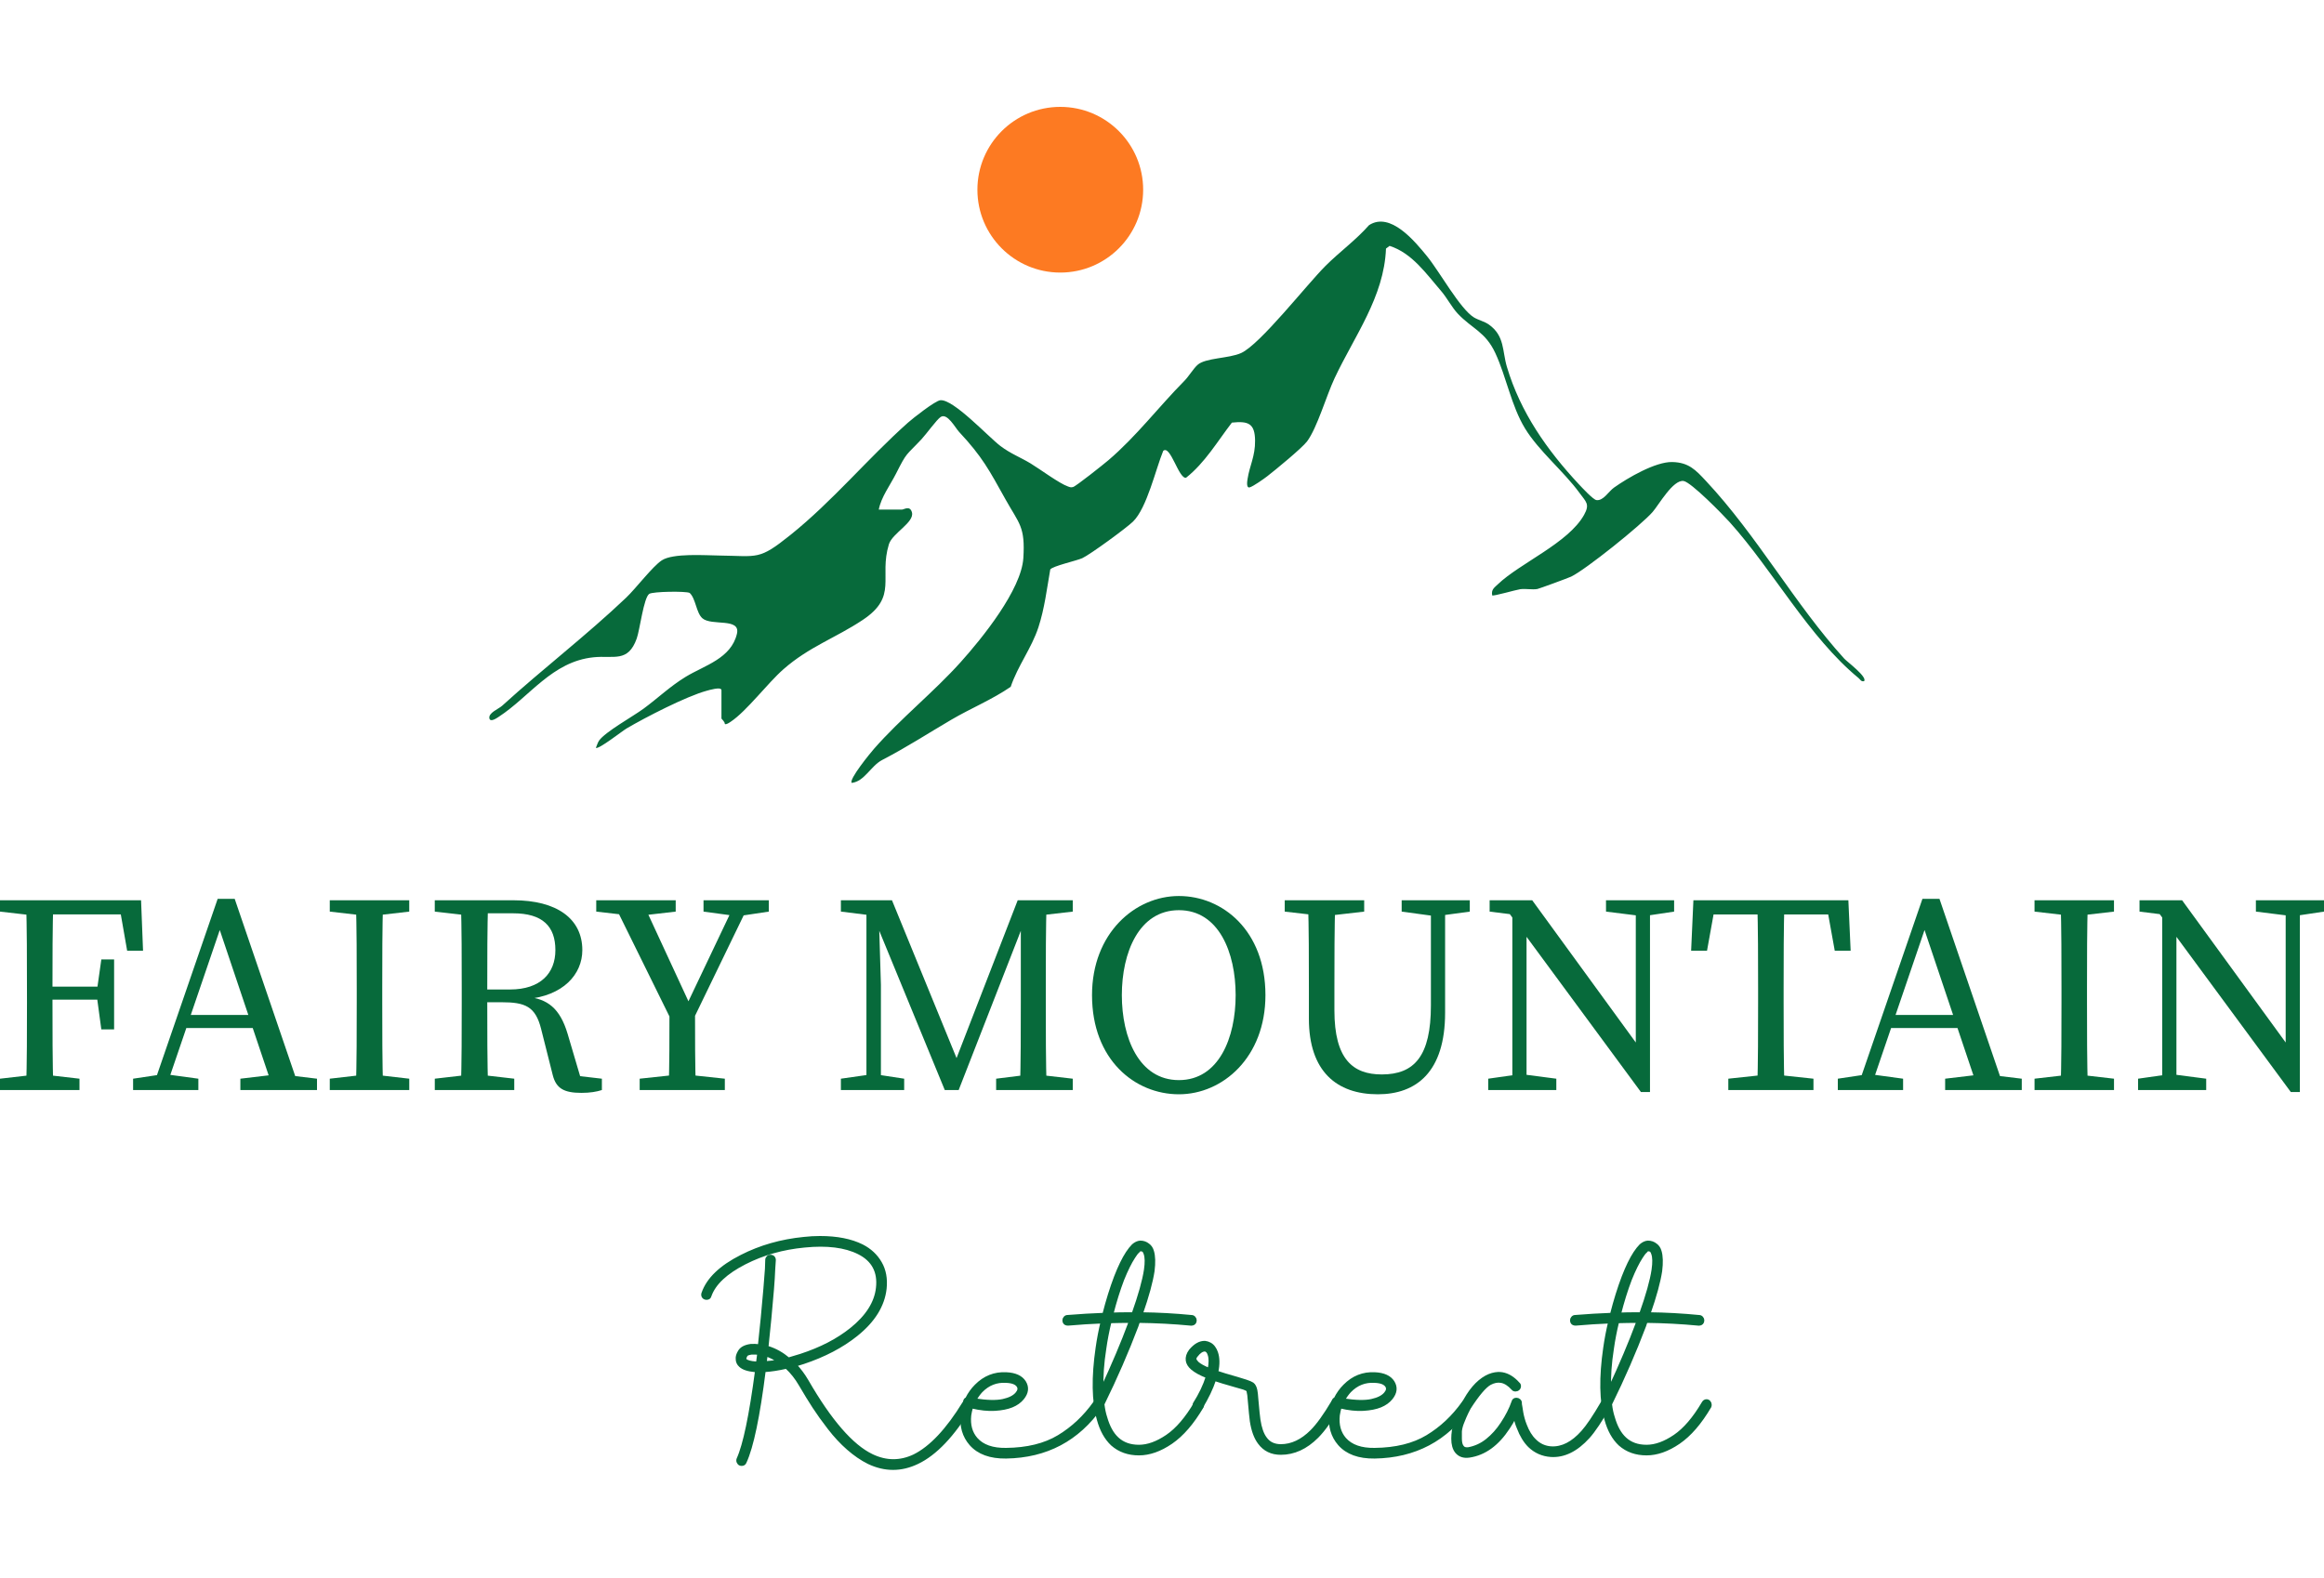
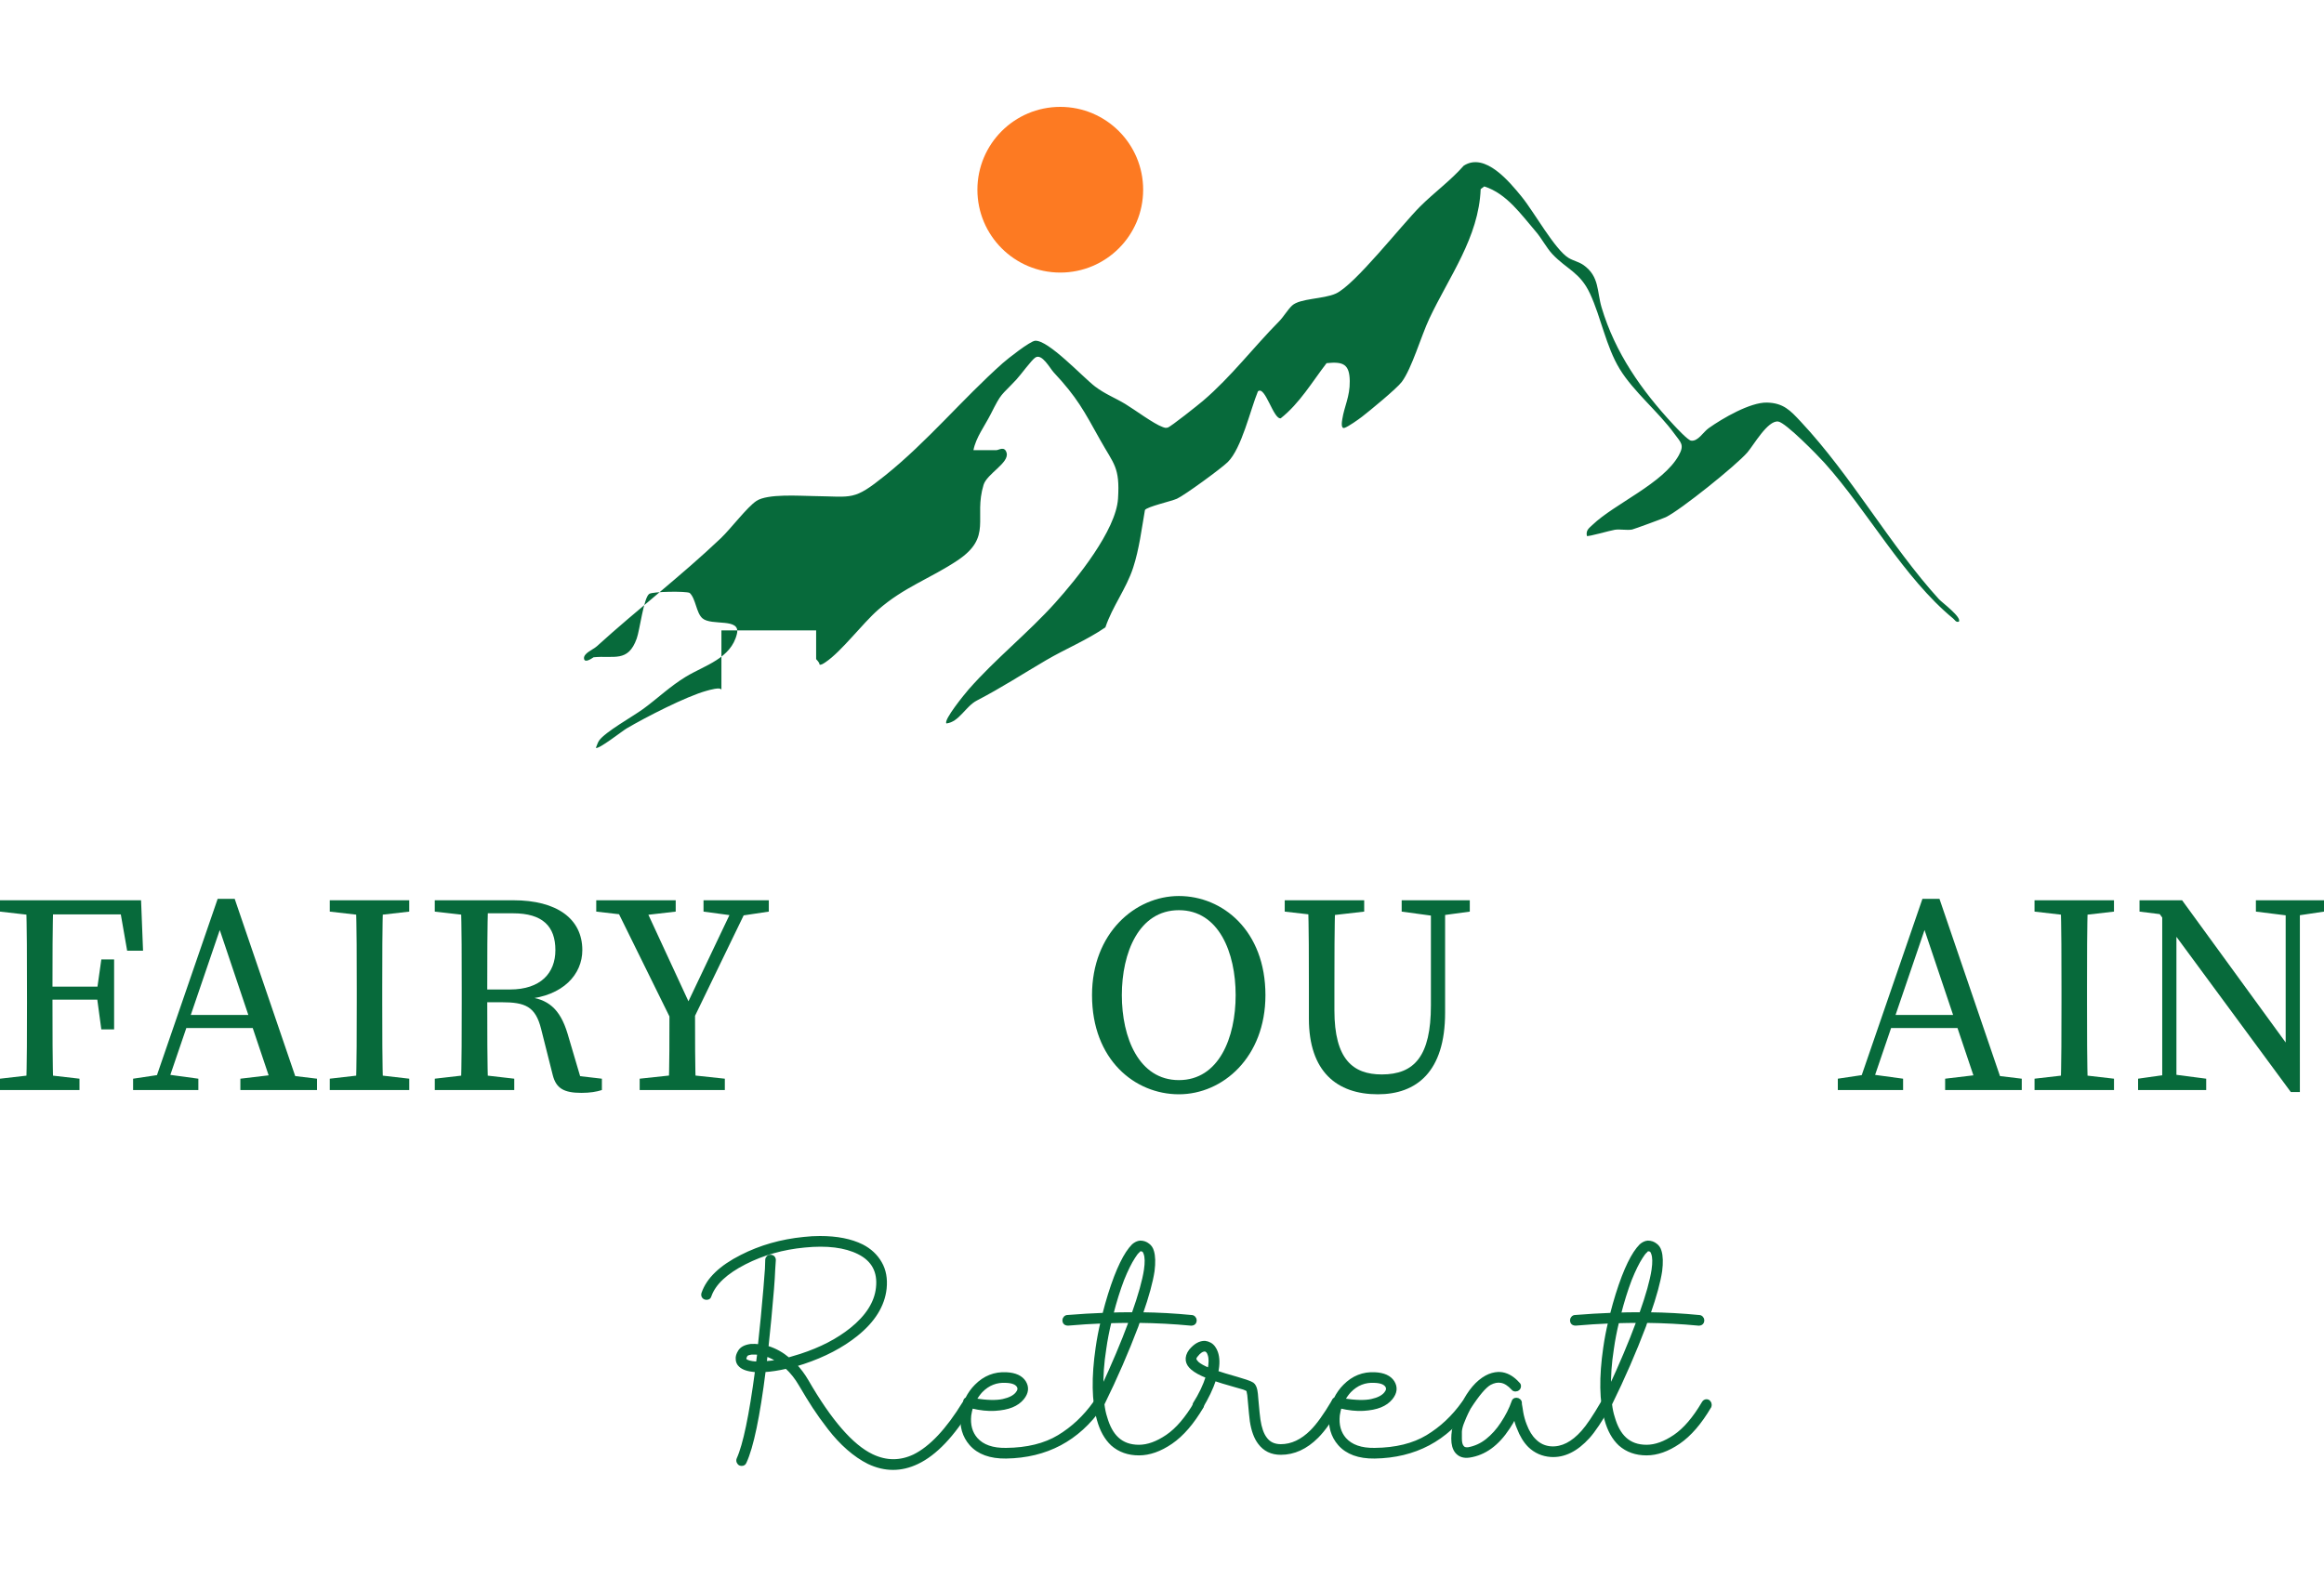
<svg xmlns="http://www.w3.org/2000/svg" version="1.0" id="Layer_1" x="0px" y="0px" viewBox="0 0 1000 679" style="enable-background:new 0 0 1000 679;" xml:space="preserve">
  <style type="text/css">
	.st0{fill:#076A3B;}
	.st1{fill:#FD7A22;}
	.st2{fill:#076A3B;stroke:#076A3B;stroke-width:1.264;stroke-miterlimit:10;}
</style>
  <g>
    <g>
-       <path class="st0" d="M310.42,296.93c-0.34-1.38-5.14,0.06-6.42,0.41c-8.76,2.41-26.26,11.41-34.4,16.21    c-1.89,1.11-12.12,9.19-13.2,8.33c0.47-1.01,0.72-2.14,1.36-3.08c2.57-3.76,14.64-10.45,19.1-13.73    c6.25-4.59,11.59-9.77,18.31-13.83c8.06-4.87,19.43-7.82,21.93-18.45c1.66-7.06-10.93-3.23-14.86-6.67    c-2.69-2.35-2.85-8.53-5.49-10.92c-1.72-0.82-15.78-0.61-17.37,0.41c-2.4,1.55-4.09,15.66-5.4,19.22    c-3.74,10.51-9.92,7.18-18.59,8.08c-17.8,1.83-27.47,16.96-40.74,25.59c-0.78,0.51-3.66,2.56-4.06,0.72    c-0.52-2.41,3.89-4.01,5.48-5.45c17.39-15.82,36.35-30.34,53.34-46.5c4.27-4.06,11.36-13.47,15.37-16.09    c4.8-3.15,18.48-2.15,24.65-2.07c16.9,0.21,16.97,2.15,30.72-8.88c18.13-14.53,33.25-32.9,50.52-48.29    c2.14-1.91,11.73-9.45,13.94-9.67c5.61-0.56,20.63,15.71,25.84,19.68c4.35,3.3,8.61,4.87,13,7.52c3.99,2.41,12.31,8.61,16.1,9.92    c0.87,0.3,1.16,0.49,2.17,0.24c1.24-0.3,13.29-9.89,15.2-11.53c12.02-10.24,21.68-23.04,32.77-34.24c1.8-1.82,3.77-5.13,5.55-6.76    c3.41-3.14,13.44-2.73,18.79-5.14c8.2-3.7,28.23-29.44,36.33-37.52c6.03-6.01,13.06-11.09,18.72-17.52    c9.2-5.98,19.81,7.07,24.95,13.36c5.29,6.47,14.23,22.69,20.17,26.33c1.96,1.2,4.49,1.69,6.47,3.1c6.87,4.9,5.69,11.35,7.75,18.24    c5.83,19.51,17.18,35.7,30.92,50.45c1.34,1.43,6.17,6.65,7.57,6.85c2.97,0.44,5.22-3.7,7.59-5.38c5.93-4.21,17.88-11.18,25.08-11    c7.08,0.17,10.04,3.4,14.48,8.15c22.06,23.56,38.33,53.19,59.56,76.53c1.15,1.26,10.08,7.89,8.47,9.64    c-1.29,0.3-1.62-0.73-2.39-1.36c-21.37-17.61-36.7-46.23-55.38-67.02c-2.88-3.21-16.66-17.32-19.9-17.78    c-4.52-0.64-10.56,10.15-13.3,13.32c-4.79,5.54-28.7,24.76-35.07,27.84c-1.18,0.57-13.73,5.17-14.51,5.32    c-2.25,0.42-5-0.24-7.42,0.1c-1.84,0.26-11.6,3.1-12.04,2.66c-0.47-2.52,0.88-3.29,2.41-4.76c9.51-9.12,30.38-17.78,37.12-29.89    c2.6-4.67,0.86-5.58-1.94-9.43c-6.8-9.35-17.51-18.01-23.48-27.81c-5.89-9.67-8-22.13-12.75-32.38c-4.28-9.23-9.96-10.43-16.17-17    c-2.5-2.64-4.71-6.9-7.1-9.66c-6.39-7.4-12.54-16.42-22.24-19.51l-1.55,1.16c-0.8,20.82-13.62,37.68-22.13,55.82    c-3.52,7.5-7.5,21.38-11.82,27.16c-2.16,2.88-13.69,12.35-17.13,15.01c-1.49,1.15-5.99,4.34-7.53,4.78    c-1.69,0.49-1.05-2.95-0.94-3.68c0.85-5.6,3.31-9.7,3.22-16.47c-0.1-7.34-2.86-8.46-9.98-7.71c-6.26,8.14-11.57,17.28-19.72,23.73    c-3.17,0.59-6.71-14.29-9.82-11.58c-3.27,7.95-6.99,24.54-12.99,30.44c-2.76,2.71-18.53,14.25-21.85,15.76    c-2.41,1.09-12.83,3.41-13.77,4.86c-1.45,8.29-2.46,16.81-5.08,24.84c-2.95,9.06-8.91,16.62-11.94,25.67    c-8.04,5.52-17.14,9.23-25.52,14.14c-10.6,6.21-18.75,11.6-29.82,17.37c-4.85,2.53-7.57,9.21-13.06,9.84    c-1.39-1.4,8.03-12.9,9.59-14.68c11.53-13.14,25.58-24.28,37.26-37.28c9.28-10.32,26.13-31.18,26.99-44.81    c0.86-13.59-1.81-14.75-7.63-25.18c-7.16-12.83-9.92-18.29-20.06-29.17c-1.61-1.72-5.01-8.22-7.87-6.39    c-1.66,1.06-6.24,7.41-8.16,9.47c-7.01,7.49-6.22,5.34-11.07,14.93c-2.57,5.07-6.39,10.08-7.42,15.48h9.92    c0.93,0,3.5-1.93,4.35,1.18c1.18,4.33-8.45,8.95-9.92,13.76c-4.39,14.39,4.05,22.35-11.24,32.54    c-11.63,7.75-23.11,11.54-34.14,21.24c-6.86,6.03-15.75,17.94-22.6,22.53c-0.6,0.4-2.04,1.44-2.62,1.02    c0.11-0.88-1.44-2.2-1.44-2.34v-12.34H310.42z" />
+       <path class="st0" d="M310.42,296.93c-0.34-1.38-5.14,0.06-6.42,0.41c-8.76,2.41-26.26,11.41-34.4,16.21    c-1.89,1.11-12.12,9.19-13.2,8.33c0.47-1.01,0.72-2.14,1.36-3.08c2.57-3.76,14.64-10.45,19.1-13.73    c6.25-4.59,11.59-9.77,18.31-13.83c8.06-4.87,19.43-7.82,21.93-18.45c1.66-7.06-10.93-3.23-14.86-6.67    c-2.69-2.35-2.85-8.53-5.49-10.92c-1.72-0.82-15.78-0.61-17.37,0.41c-2.4,1.55-4.09,15.66-5.4,19.22    c-3.74,10.51-9.92,7.18-18.59,8.08c-0.78,0.51-3.66,2.56-4.06,0.72    c-0.52-2.41,3.89-4.01,5.48-5.45c17.39-15.82,36.35-30.34,53.34-46.5c4.27-4.06,11.36-13.47,15.37-16.09    c4.8-3.15,18.48-2.15,24.65-2.07c16.9,0.21,16.97,2.15,30.72-8.88c18.13-14.53,33.25-32.9,50.52-48.29    c2.14-1.91,11.73-9.45,13.94-9.67c5.61-0.56,20.63,15.71,25.84,19.68c4.35,3.3,8.61,4.87,13,7.52c3.99,2.41,12.31,8.61,16.1,9.92    c0.87,0.3,1.16,0.49,2.17,0.24c1.24-0.3,13.29-9.89,15.2-11.53c12.02-10.24,21.68-23.04,32.77-34.24c1.8-1.82,3.77-5.13,5.55-6.76    c3.41-3.14,13.44-2.73,18.79-5.14c8.2-3.7,28.23-29.44,36.33-37.52c6.03-6.01,13.06-11.09,18.72-17.52    c9.2-5.98,19.81,7.07,24.95,13.36c5.29,6.47,14.23,22.69,20.17,26.33c1.96,1.2,4.49,1.69,6.47,3.1c6.87,4.9,5.69,11.35,7.75,18.24    c5.83,19.51,17.18,35.7,30.92,50.45c1.34,1.43,6.17,6.65,7.57,6.85c2.97,0.44,5.22-3.7,7.59-5.38c5.93-4.21,17.88-11.18,25.08-11    c7.08,0.17,10.04,3.4,14.48,8.15c22.06,23.56,38.33,53.19,59.56,76.53c1.15,1.26,10.08,7.89,8.47,9.64    c-1.29,0.3-1.62-0.73-2.39-1.36c-21.37-17.61-36.7-46.23-55.38-67.02c-2.88-3.21-16.66-17.32-19.9-17.78    c-4.52-0.64-10.56,10.15-13.3,13.32c-4.79,5.54-28.7,24.76-35.07,27.84c-1.18,0.57-13.73,5.17-14.51,5.32    c-2.25,0.42-5-0.24-7.42,0.1c-1.84,0.26-11.6,3.1-12.04,2.66c-0.47-2.52,0.88-3.29,2.41-4.76c9.51-9.12,30.38-17.78,37.12-29.89    c2.6-4.67,0.86-5.58-1.94-9.43c-6.8-9.35-17.51-18.01-23.48-27.81c-5.89-9.67-8-22.13-12.75-32.38c-4.28-9.23-9.96-10.43-16.17-17    c-2.5-2.64-4.71-6.9-7.1-9.66c-6.39-7.4-12.54-16.42-22.24-19.51l-1.55,1.16c-0.8,20.82-13.62,37.68-22.13,55.82    c-3.52,7.5-7.5,21.38-11.82,27.16c-2.16,2.88-13.69,12.35-17.13,15.01c-1.49,1.15-5.99,4.34-7.53,4.78    c-1.69,0.49-1.05-2.95-0.94-3.68c0.85-5.6,3.31-9.7,3.22-16.47c-0.1-7.34-2.86-8.46-9.98-7.71c-6.26,8.14-11.57,17.28-19.72,23.73    c-3.17,0.59-6.71-14.29-9.82-11.58c-3.27,7.95-6.99,24.54-12.99,30.44c-2.76,2.71-18.53,14.25-21.85,15.76    c-2.41,1.09-12.83,3.41-13.77,4.86c-1.45,8.29-2.46,16.81-5.08,24.84c-2.95,9.06-8.91,16.62-11.94,25.67    c-8.04,5.52-17.14,9.23-25.52,14.14c-10.6,6.21-18.75,11.6-29.82,17.37c-4.85,2.53-7.57,9.21-13.06,9.84    c-1.39-1.4,8.03-12.9,9.59-14.68c11.53-13.14,25.58-24.28,37.26-37.28c9.28-10.32,26.13-31.18,26.99-44.81    c0.86-13.59-1.81-14.75-7.63-25.18c-7.16-12.83-9.92-18.29-20.06-29.17c-1.61-1.72-5.01-8.22-7.87-6.39    c-1.66,1.06-6.24,7.41-8.16,9.47c-7.01,7.49-6.22,5.34-11.07,14.93c-2.57,5.07-6.39,10.08-7.42,15.48h9.92    c0.93,0,3.5-1.93,4.35,1.18c1.18,4.33-8.45,8.95-9.92,13.76c-4.39,14.39,4.05,22.35-11.24,32.54    c-11.63,7.75-23.11,11.54-34.14,21.24c-6.86,6.03-15.75,17.94-22.6,22.53c-0.6,0.4-2.04,1.44-2.62,1.02    c0.11-0.88-1.44-2.2-1.44-2.34v-12.34H310.42z" />
    </g>
    <circle class="st1" cx="456.23" cy="81.66" r="35.66" />
    <g>
      <path class="st0" d="M0,392.37v-4.88h17.1v6.7h-1.22L0,392.37z M18.32,462.46l15.88,1.83v4.88H0v-4.88l15.88-1.83H18.32z     M11.6,425.28c0-12.56,0-25.23-0.37-37.79h11.72c-0.37,12.31-0.37,24.99-0.37,37.79v4.63c0,14.02,0,26.7,0.37,39.25H11.24    c0.37-12.31,0.37-24.99,0.37-37.79L11.6,425.28L11.6,425.28z M50.92,387.49l5.5,6.09H17.1v-6.09h43.6l0.85,21.7h-6.84    L50.92,387.49z M45.67,430.28H17.1v-5.61h28.58v5.61H45.67z M41.77,425.89l1.83-12.92h5.5v30.11h-5.5l-1.83-13.53V425.89z" />
      <path class="st0" d="M57.27,464.29l12.21-1.83h2.44l13.43,1.83v4.88H57.27V464.29z M93.66,386.88h7.33l28.09,82.29h-11.36    l-24.55-73.02h2.81l-24.91,73.02h-5.74L93.66,386.88z M79.38,436.86h32.97l1.95,5.61H77.42L79.38,436.86z M103.43,464.29    l15.39-1.83h2.44l15.14,1.83v4.88h-32.97C103.43,469.17,103.43,464.29,103.43,464.29z" />
      <path class="st0" d="M141.9,392.37v-4.88h34.19v4.88l-15.88,1.83h-2.44L141.9,392.37z M160.22,462.46l15.88,1.83v4.88h-34.2v-4.88    l15.88-1.83H160.22z M153.5,425.28c0-12.56,0-25.23-0.37-37.79h11.72c-0.37,12.31-0.37,24.99-0.37,37.79v6.1    c0,12.56,0,25.23,0.37,37.79h-11.72c0.37-12.31,0.37-24.99,0.37-37.79V425.28z" />
      <path class="st0" d="M187.08,392.37v-4.88h17.1v6.7h-1.22L187.08,392.37z M205.4,462.46l15.88,1.83v4.88h-34.19v-4.88l15.88-1.83    H205.4z M198.68,425.28c0-12.56,0-25.23-0.37-37.79h11.72c-0.37,12.68-0.37,24.62-0.37,39.01v3.66c0,13.78,0,26.45,0.37,39.01    h-11.72c0.37-12.31,0.37-24.99,0.37-37.79V425.28z M204.18,425.89h15.26c13.19,0,19.54-7.07,19.54-16.94    c0-10.24-5.5-15.85-18.2-15.85h-16.61v-5.61h16.73c18.68,0,29.67,7.92,29.67,21.46c0,10.36-8.18,19.75-24.18,21.09l0.37-0.98    c8.79,0.85,14.17,4.88,17.46,15.85l5.98,20.24l-3.79-2.32l12.58,1.46v4.88c-2.2,0.73-5.13,1.22-8.79,1.22    c-7.57,0-10.87-1.95-12.33-7.56l-5.01-19.87c-2.44-9.87-6.96-11.58-17.1-11.58h-11.6v-5.49H204.18z" />
      <path class="st0" d="M256.56,392.37v-4.88h34.19v4.88l-15.88,1.83h-2.44L256.56,392.37z M290.15,441.74l-26.74-54.25h12.7    l22.23,48.03h-4.27l22.84-48.03h6.23l-26.26,54.25H290.15z M294.79,462.46l17.1,1.83v4.88h-36.64v-4.88l17.1-1.83H294.79z     M288.07,432.6h10.99c0,13.9,0,25.72,0.37,36.57H287.7C288.07,458.56,288.07,446.62,288.07,432.6z M316.28,394.2l-13.56-1.83    v-4.88h28.09v4.88l-12.21,1.83H316.28z" />
-       <path class="st0" d="M361.83,387.49h16.12v6.7h-1.46l-14.66-1.83V387.49z M361.83,464.29l12.82-1.83h2.44l11.97,1.83v4.88h-27.23    V464.29z M372.82,387.49h5.13l1.1,36.33v45.35h-6.23V387.49z M372.94,387.49h10.87l29.92,73.14h-4.15l28.33-73.14h6.47    l-31.87,81.68h-5.98L372.94,387.49z M428.63,464.29l14.65-1.83h2.44l15.88,1.83v4.88h-32.97V464.29z M439.25,431.38v-43.89h11.11    C450,399.81,450,412.48,450,425.28v6.1c0,12.56,0,25.23,0.37,37.79h-11.48C439.25,456.86,439.25,444.18,439.25,431.38z     M444.5,387.49h17.1v4.88l-15.88,1.83h-1.22V387.49z" />
      <path class="st0" d="M544.51,428.33c0,26.7-18.32,42.67-37.25,42.67s-37.37-14.87-37.37-42.67c0-26.7,18.56-42.67,37.37-42.67    C526.07,385.66,544.51,400.54,544.51,428.33z M507.27,464.9c17.22,0,24.42-18.29,24.42-36.57c0-18.29-7.21-36.57-24.42-36.57    c-17.22,0-24.55,18.29-24.55,36.57C482.72,446.62,490.05,464.9,507.27,464.9z" />
      <path class="st0" d="M552.81,392.37v-4.88H587v4.88l-15.88,1.83h-2.44L552.81,392.37z M594.58,462.46    c14.04,0,21.13-7.92,21.13-29.74v-45.23h6.11v48.4c0,25.6-12.46,35.11-28.94,35.11c-17.71,0-29.67-9.87-29.67-32.55v-13.17    c0-12.56,0-25.23-0.37-37.79h11.72c-0.37,12.31-0.37,24.99-0.37,37.79v9.63C574.19,455.88,582.12,462.46,594.58,462.46z     M616.56,394.2l-13.43-1.83v-4.88h29.31v4.88L619,394.2H616.56z" />
-       <path class="st0" d="M640.37,464.29l12.82-1.83h2.44l14.04,1.83v4.88h-29.31v-4.88H640.37z M648.06,391.27l7.57,2.93l-14.65-1.83    v-4.88h18.32l50.68,69.61v12.92h-3.91L648.06,391.27z M650.75,387.49l6.11,4.88v76.8h-6.11V387.49z M691.05,387.49h29.31v4.88    l-12.21,1.83h-2.44l-14.65-1.83L691.05,387.49L691.05,387.49z M703.87,387.49h6.11v82.53l-6.11-6.09V387.49z" />
-       <path class="st0" d="M732.93,393.59l5.5-6.09l-3.91,21.7h-6.84l0.98-21.7h66.68l0.98,21.7h-6.84l-3.91-21.7l5.5,6.09H732.93z     M763.22,462.46l17.1,1.83v4.88h-36.64v-4.88l17.1-1.83H763.22z M756.5,425.28c0-12.56,0-25.23-0.37-37.79h11.72    c-0.37,12.31-0.37,24.99-0.37,37.79v6.1c0,12.56,0,25.23,0.37,37.79h-11.72c0.37-12.31,0.37-24.99,0.37-37.79V425.28z" />
      <path class="st0" d="M790.81,464.29l12.21-1.83h2.44l13.43,1.83v4.88H790.8v-4.88H790.81z M827.21,386.88h7.33l28.09,82.29h-11.36    l-24.55-73.02h2.81l-24.91,73.02h-5.74L827.21,386.88z M812.92,436.86h32.97l1.95,5.61h-36.88L812.92,436.86z M836.98,464.29    l15.39-1.83h2.44l15.14,1.83v4.88h-32.97V464.29z" />
      <path class="st0" d="M875.44,392.37v-4.88h34.19v4.88l-15.88,1.83h-2.44L875.44,392.37z M893.76,462.46l15.88,1.83v4.88h-34.19    v-4.88l15.88-1.83H893.76z M887.04,425.28c0-12.56,0-25.23-0.37-37.79h11.72c-0.37,12.31-0.37,24.99-0.37,37.79v6.1    c0,12.56,0,25.23,0.37,37.79h-11.72c0.37-12.31,0.37-24.99,0.37-37.79V425.28z" />
      <path class="st0" d="M920.01,464.29l12.82-1.83h2.44l14.04,1.83v4.88H920v-4.88H920.01z M927.7,391.27l7.57,2.93l-14.65-1.83    v-4.88h18.32l50.68,69.61v12.92h-3.91L927.7,391.27z M930.39,387.49l6.11,4.88v76.8h-6.11V387.49z M970.69,387.49H1000v4.88    l-12.21,1.83h-2.44l-14.65-1.83L970.69,387.49L970.69,387.49z M983.51,387.49h6.11v82.53l-6.11-6.09V387.49z" />
    </g>
    <g>
      <path class="st2" d="M352.81,532.63c7.32,0,13.37,1.19,18.14,3.57c3.44,1.76,6.07,4.21,7.88,7.35c1.81,3.13,2.49,6.82,2.05,11.05    c-0.79,7.32-4.94,13.99-12.44,19.99c-6.18,4.94-13.77,8.91-22.77,11.91c-1.06,0.35-2.21,0.71-3.44,1.06    c1.85,1.94,3.53,4.19,5.03,6.75c9.97,17.3,19.28,28.02,27.93,32.17c6.09,2.91,12.13,2.96,18.13,0.13    c7.15-3.53,14.3-11.12,21.44-22.77c0.35-0.53,0.84-0.79,1.46-0.79c0.44,0,0.81,0.15,1.12,0.46s0.46,0.68,0.46,1.13    c0,0.35-0.09,0.66-0.26,0.93c-7.41,12.27-15,20.25-22.77,23.96c-6.97,3.35-13.99,3.35-21.05,0c-3-1.5-5.93-3.51-8.8-6.02    s-5.58-5.43-8.14-8.74c-2.56-3.31-4.74-6.35-6.55-9.13s-3.77-5.98-5.89-9.6c-1.68-2.91-3.66-5.43-5.96-7.54    c-3.44,0.79-6.62,1.28-9.53,1.46c-2.47,19.68-5.21,32.78-8.21,39.31c-0.26,0.71-0.75,1.06-1.46,1.06c-0.27,0-0.51-0.04-0.73-0.13    s-0.4-0.22-0.53-0.4c-0.13-0.18-0.24-0.35-0.33-0.53s-0.13-0.4-0.13-0.66c0-0.26,0.04-0.49,0.13-0.66    c2.73-6,5.38-18.66,7.94-37.99h-0.66c-3-0.27-5.12-0.97-6.35-2.12c-0.88-0.79-1.32-1.76-1.32-2.91c-0.09-0.97,0.22-2.03,0.93-3.18    c0.79-1.41,2.43-2.3,4.9-2.65c1.15-0.09,2.38-0.04,3.71,0.13c0.88-8.03,1.68-16.24,2.38-24.62c0.27-3.18,0.49-6,0.66-8.47    c0.09-2.12,0.13-3.4,0.13-3.84s0.16-0.82,0.46-1.13c0.31-0.31,0.68-0.46,1.13-0.46h0.13c0.27,0,0.53,0.07,0.79,0.2    s0.46,0.33,0.59,0.6c0.13,0.26,0.2,0.53,0.2,0.79c0,0.53-0.09,1.9-0.27,4.1c-0.09,2.47-0.27,5.29-0.53,8.47    c-0.71,8.56-1.5,16.9-2.38,25.02c0.18,0,0.35,0.04,0.53,0.13c3.09,0.97,6,2.6,8.74,4.9c1.85-0.53,3.62-1.06,5.29-1.59    c8.65-2.82,15.88-6.57,21.71-11.25c6.8-5.47,10.55-11.38,11.25-17.74c0.79-6.97-1.9-12-8.07-15.09    c-5.82-2.91-13.59-3.88-23.3-2.91c-9.35,0.88-17.91,3.31-25.68,7.28c-8.12,4.15-13.1,8.82-14.96,14.03    c-0.18,0.79-0.66,1.19-1.46,1.19c-0.53,0-0.95-0.15-1.26-0.46s-0.46-0.68-0.46-1.13c0-0.26,0.04-0.49,0.13-0.66    c2.12-6.09,7.63-11.38,16.55-15.88c8.12-4.15,17.08-6.71,26.87-7.68C348.31,532.76,350.61,532.63,352.81,532.63z M324.75,582.4    h-1.32c-1.32,0.18-2.12,0.49-2.38,0.93c-0.35,0.62-0.53,1.1-0.53,1.46c0,0.27,0.09,0.49,0.26,0.66c0.71,0.62,2.16,1.02,4.37,1.19    h0.79c0.18-1.32,0.35-2.69,0.53-4.1C325.85,582.44,325.28,582.4,324.75,582.4z M329.65,583.19c-0.09,1.06-0.22,2.16-0.4,3.31    c1.76-0.09,3.66-0.31,5.69-0.66C333.27,584.69,331.5,583.81,329.65,583.19z" />
      <path class="st2" d="M433.03,591.27c3.79,0.18,6.4,1.37,7.81,3.57c1.41,2.29,1.15,4.63-0.79,7.02c-1.15,1.41-2.69,2.51-4.63,3.31    c-1.94,0.79-4.39,1.28-7.35,1.46s-6.29-0.18-9.99-1.06c-0.35,1.24-0.62,2.43-0.79,3.57c-0.44,4.15,0.48,7.55,2.78,10.19    c2.74,3.09,7.02,4.59,12.84,4.5c9.09-0.09,16.63-1.94,22.64-5.56c6-3.62,11.16-8.47,15.49-14.56c0.27-0.44,0.71-0.66,1.33-0.66    c0.44,0,0.81,0.15,1.12,0.46s0.46,0.68,0.46,1.13c0,0.35-0.09,0.66-0.26,0.93c-9.88,14.12-23.47,21.31-40.77,21.58    c-6.79,0.09-11.87-1.76-15.22-5.56c-3-3.44-4.24-7.72-3.71-12.84c0.18-1.5,0.57-3.04,1.19-4.63c-0.09-0.18-0.13-0.4-0.13-0.66    c0-0.71,0.31-1.19,0.93-1.46c1.06-2.12,2.38-3.97,3.97-5.56C423.64,592.72,428,591,433.03,591.27z M432.9,594.58    c-4.15-0.27-7.72,1.15-10.72,4.24c-0.97,1.06-1.85,2.29-2.65,3.71c5.21,0.79,9.22,0.88,12.05,0.26c2.82-0.62,4.81-1.63,5.96-3.04    c0.97-1.15,1.15-2.21,0.53-3.18C437.27,595.33,435.55,594.67,432.9,594.58z" />
      <path class="st2" d="M490.62,534.61c1.32,0,2.47,0.4,3.44,1.19c0.88,0.62,1.5,1.54,1.85,2.78c0.62,2.03,0.71,4.85,0.26,8.47    c-0.71,4.68-2.38,10.81-5.03,18.4c7.23,0.09,14.43,0.49,21.58,1.19c0.44,0,0.82,0.18,1.12,0.53c0.31,0.35,0.46,0.71,0.46,1.06    s-0.07,0.66-0.2,0.93c-0.13,0.26-0.33,0.46-0.6,0.59c-0.26,0.13-0.53,0.2-0.79,0.2h-0.27c-7.41-0.71-14.91-1.1-22.5-1.19    c-0.26,0.62-0.49,1.24-0.66,1.85c-4.24,11.21-9.13,22.46-14.69,33.75c0.27,2.21,0.66,4.1,1.19,5.69c1.15,4.06,2.82,7.1,5.03,9.13    c2.38,2.21,5.47,3.31,9.27,3.31c3.79,0,7.83-1.46,12.11-4.37s8.36-7.68,12.25-14.3c0.35-0.62,0.84-0.93,1.46-0.93    c0.44,0,0.82,0.18,1.12,0.53c0.31,0.35,0.46,0.75,0.46,1.19c0,0.26-0.04,0.53-0.13,0.79c-4.15,7.06-8.6,12.22-13.37,15.49    c-4.76,3.26-9.4,4.9-13.9,4.9c-4.59,0-8.43-1.37-11.52-4.1c-2.73-2.56-4.72-6.13-5.96-10.72c-2.21-7.85-2.38-18.14-0.53-30.84    c0.53-3.71,1.23-7.41,2.12-11.12c-4.68,0.18-9.53,0.49-14.56,0.93h-0.13c-0.35,0-0.66-0.07-0.93-0.2    c-0.26-0.13-0.46-0.33-0.6-0.59c-0.13-0.27-0.2-0.57-0.2-0.93c0-0.35,0.16-0.71,0.46-1.06c0.31-0.35,0.68-0.53,1.13-0.53    c5.47-0.44,10.68-0.75,15.62-0.93c1.5-5.91,3.18-11.3,5.03-16.15c1.68-4.32,3.35-7.77,5.03-10.33c0.88-1.32,1.72-2.38,2.52-3.18    C488.54,535.19,489.56,534.7,490.62,534.61z M486.38,568.77c-2.82,0-5.74,0.04-8.74,0.13c-0.97,3.97-1.72,7.85-2.25,11.65    c-0.97,6.18-1.37,11.87-1.19,17.08c4.76-10.24,8.74-19.63,11.91-28.2c0.09-0.09,0.15-0.22,0.2-0.4L486.38,568.77z M490.62,537.92    c-0.18,0-0.44,0.22-0.79,0.66c-0.62,0.53-1.28,1.37-1.98,2.52c-1.5,2.29-3.09,5.51-4.77,9.66c-1.68,4.41-3.22,9.35-4.63,14.83    c2.2-0.09,4.32-0.13,6.35-0.13h2.78c2.82-7.94,4.59-14.25,5.29-18.93c0.44-3.09,0.4-5.38-0.13-6.88    c-0.18-0.62-0.42-1.06-0.73-1.32C491.7,538.06,491.23,537.92,490.62,537.92z" />
      <path class="st2" d="M518.55,577.77c0.71,0.09,1.39,0.31,2.05,0.66s1.24,0.86,1.72,1.52c0.49,0.66,0.86,1.39,1.13,2.18    c0.79,2.29,0.84,5.12,0.13,8.47c1.76,0.62,4.68,1.5,8.74,2.65c1.76,0.53,3.05,0.93,3.84,1.19c1.33,0.44,2.25,0.84,2.78,1.19    c0.71,0.53,1.19,1.46,1.46,2.78c0.18,0.88,0.31,2.07,0.4,3.57c0.44,5.03,0.75,8.07,0.93,9.13c0.53,3.53,1.45,6.18,2.78,7.94    c1.5,2.12,3.71,3.18,6.62,3.18c4.68,0,9.09-2.07,13.24-6.22c2.65-2.65,5.69-6.88,9.14-12.71c0.35-0.62,0.84-0.93,1.45-0.93    c0.27,0,0.53,0.09,0.79,0.27c0.26,0.18,0.49,0.38,0.66,0.6c0.18,0.22,0.27,0.49,0.27,0.79c0,0.31-0.09,0.6-0.27,0.86    c-3.62,6.18-6.84,10.68-9.66,13.5c-4.77,4.77-9.97,7.15-15.62,7.15c-3.97,0-7.06-1.5-9.27-4.5c-1.68-2.21-2.82-5.34-3.44-9.4    c-0.18-1.24-0.49-4.37-0.93-9.4c-0.09-1.41-0.22-2.43-0.4-3.04c0-0.26-0.09-0.57-0.27-0.93c-0.44-0.27-1.01-0.53-1.72-0.79    c-0.79-0.26-2.03-0.62-3.71-1.06c-4.06-1.15-6.97-2.03-8.74-2.65c-1.24,3.8-3.18,7.85-5.83,12.18c-0.35,0.62-0.84,0.93-1.46,0.93    c-0.44,0-0.82-0.18-1.13-0.53c-0.31-0.35-0.46-0.75-0.46-1.19c0-0.35,0.04-0.66,0.13-0.93c2.56-4.06,4.41-7.94,5.56-11.65    c-2.91-1.15-5.07-2.34-6.49-3.57c-1.24-1.06-1.94-2.21-2.12-3.44c-0.18-1.41,0.26-2.82,1.32-4.24    C514.23,578.87,516.34,577.68,518.55,577.77z M518.42,581.08c-1.15,0-2.34,0.79-3.57,2.38c-0.53,0.62-0.75,1.15-0.66,1.59    s0.44,0.97,1.06,1.59c0.97,0.88,2.65,1.81,5.03,2.78c0.53-2.73,0.53-4.85,0-6.35C519.92,581.83,519.3,581.16,518.42,581.08z" />
      <path class="st2" d="M591.62,591.27c3.79,0.18,6.4,1.37,7.81,3.57c1.41,2.29,1.15,4.63-0.79,7.02c-1.15,1.41-2.69,2.51-4.63,3.31    c-1.94,0.79-4.39,1.28-7.35,1.46c-2.96,0.18-6.29-0.18-9.99-1.06c-0.35,1.24-0.62,2.43-0.79,3.57c-0.44,4.15,0.49,7.55,2.78,10.19    c2.74,3.09,7.02,4.59,12.84,4.5c9.09-0.09,16.63-1.94,22.64-5.56c6-3.62,11.16-8.47,15.49-14.56c0.26-0.44,0.71-0.66,1.32-0.66    c0.44,0,0.82,0.15,1.13,0.46s0.46,0.68,0.46,1.13c0,0.35-0.09,0.66-0.26,0.93c-9.88,14.12-23.47,21.31-40.77,21.58    c-6.8,0.09-11.87-1.76-15.22-5.56c-3-3.44-4.24-7.72-3.71-12.84c0.18-1.5,0.57-3.04,1.19-4.63c-0.09-0.18-0.13-0.4-0.13-0.66    c0-0.71,0.31-1.19,0.93-1.46c1.06-2.12,2.38-3.97,3.97-5.56C582.22,592.72,586.59,591,591.62,591.27z M591.49,594.58    c-4.15-0.27-7.72,1.15-10.72,4.24c-0.97,1.06-1.85,2.29-2.65,3.71c5.21,0.79,9.22,0.88,12.05,0.26c2.82-0.62,4.81-1.63,5.96-3.04    c0.97-1.15,1.15-2.21,0.53-3.18C595.86,595.33,594.14,594.67,591.49,594.58z" />
      <path class="st2" d="M644.71,591.14c0.62,0,1.19,0.04,1.72,0.13c2.47,0.44,4.77,1.85,6.88,4.24c0.35,0.26,0.53,0.62,0.53,1.06    c0,0.53-0.18,0.95-0.53,1.26c-0.35,0.31-0.75,0.46-1.19,0.46c-0.53,0-0.93-0.18-1.19-0.53c-1.68-1.85-3.35-2.91-5.03-3.18    c-1.5-0.27-3.09,0.04-4.77,0.93c-2.21,1.23-5.16,4.72-8.87,10.46c-0.79,1.5-1.43,2.82-1.92,3.97c-0.49,1.15-0.86,2.07-1.13,2.78    c-0.26,0.71-0.46,1.39-0.6,2.05c-0.13,0.66-0.2,1.15-0.2,1.46v1.46v1.52c0,1.68,0.31,2.87,0.93,3.57    c0.44,0.62,1.24,0.88,2.38,0.79c3-0.53,5.71-1.76,8.14-3.71c2.43-1.94,4.57-4.32,6.42-7.15c2.12-3.18,3.71-6.31,4.77-9.4    c0.18-0.71,0.66-1.06,1.46-1.06c0.44,0,0.84,0.15,1.19,0.46s0.53,0.68,0.53,1.12v0.53c0.09,0.35,0.18,0.84,0.26,1.46    c0.09,0.62,0.2,1.32,0.33,2.12c0.13,0.79,0.33,1.68,0.6,2.65c0.26,0.97,0.57,1.9,0.93,2.78c1.06,2.82,2.43,5.03,4.1,6.62    c1.94,1.94,4.28,3,7.02,3.18c4.68,0.26,9.18-2.03,13.5-6.88c2.21-2.47,5.03-6.66,8.47-12.58c0.35-0.53,0.84-0.79,1.46-0.79    c0.26,0,0.53,0.07,0.79,0.2c0.26,0.13,0.46,0.33,0.59,0.6c0.13,0.27,0.2,0.53,0.2,0.79c0,0.27-0.04,0.53-0.13,0.79    c-3.53,6.18-6.49,10.59-8.87,13.24c-5.12,5.65-10.5,8.3-16.15,7.94c-3.62-0.26-6.71-1.63-9.27-4.1c-1.94-1.94-3.53-4.54-4.76-7.81    c-0.62-1.41-1.1-3-1.46-4.77c-0.88,1.76-1.81,3.35-2.78,4.77c-4.68,7.15-10.28,11.21-16.81,12.18c-2.38,0.35-4.24-0.26-5.56-1.85    c-1.06-1.32-1.59-3.22-1.59-5.69c0-4.41,1.41-9.31,4.24-14.69c2.91-5.82,6.31-9.79,10.19-11.91    C641.22,591.71,642.94,591.22,644.71,591.14z" />
      <path class="st2" d="M709.04,534.61c1.32,0,2.47,0.4,3.44,1.19c0.88,0.62,1.5,1.54,1.85,2.78c0.62,2.03,0.71,4.85,0.26,8.47    c-0.71,4.68-2.38,10.81-5.03,18.4c7.23,0.09,14.43,0.49,21.58,1.19c0.44,0,0.81,0.18,1.12,0.53s0.46,0.71,0.46,1.06    s-0.07,0.66-0.2,0.93c-0.13,0.26-0.33,0.46-0.6,0.59c-0.26,0.13-0.53,0.2-0.79,0.2h-0.27c-7.41-0.71-14.91-1.1-22.5-1.19    c-0.26,0.62-0.49,1.24-0.66,1.85c-4.24,11.21-9.13,22.46-14.69,33.75c0.26,2.21,0.66,4.1,1.19,5.69c1.15,4.06,2.82,7.1,5.03,9.13    c2.38,2.21,5.47,3.31,9.27,3.31c3.79,0,7.83-1.46,12.11-4.37c4.28-2.91,8.36-7.68,12.25-14.3c0.35-0.62,0.84-0.93,1.46-0.93    c0.44,0,0.81,0.18,1.12,0.53c0.31,0.35,0.46,0.75,0.46,1.19c0,0.26-0.04,0.53-0.13,0.79c-4.15,7.06-8.6,12.22-13.37,15.49    c-4.76,3.26-9.4,4.9-13.9,4.9c-4.59,0-8.43-1.37-11.52-4.1c-2.73-2.56-4.72-6.13-5.96-10.72c-2.21-7.85-2.38-18.14-0.53-30.84    c0.53-3.71,1.23-7.41,2.12-11.12c-4.68,0.18-9.53,0.49-14.56,0.93h-0.13c-0.35,0-0.66-0.07-0.93-0.2    c-0.26-0.13-0.46-0.33-0.59-0.59c-0.13-0.27-0.2-0.57-0.2-0.93c0-0.35,0.16-0.71,0.46-1.06c0.31-0.35,0.68-0.53,1.13-0.53    c5.47-0.44,10.68-0.75,15.62-0.93c1.5-5.91,3.18-11.3,5.03-16.15c1.68-4.32,3.35-7.77,5.03-10.33c0.88-1.32,1.72-2.38,2.52-3.18    C706.97,535.19,707.98,534.7,709.04,534.61z M704.8,568.77c-2.82,0-5.74,0.04-8.74,0.13c-0.97,3.97-1.72,7.85-2.25,11.65    c-0.97,6.18-1.37,11.87-1.19,17.08c4.76-10.24,8.74-19.63,11.91-28.2c0.09-0.09,0.15-0.22,0.2-0.4L704.8,568.77z M709.04,537.92    c-0.18,0-0.44,0.22-0.79,0.66c-0.62,0.53-1.28,1.37-1.98,2.52c-1.5,2.29-3.09,5.51-4.76,9.66c-1.68,4.41-3.22,9.35-4.63,14.83    c2.2-0.09,4.32-0.13,6.35-0.13H706c2.82-7.94,4.59-14.25,5.29-18.93c0.44-3.09,0.4-5.38-0.13-6.88c-0.18-0.62-0.42-1.06-0.73-1.32    C710.12,538.06,709.66,537.92,709.04,537.92z" />
    </g>
  </g>
</svg>